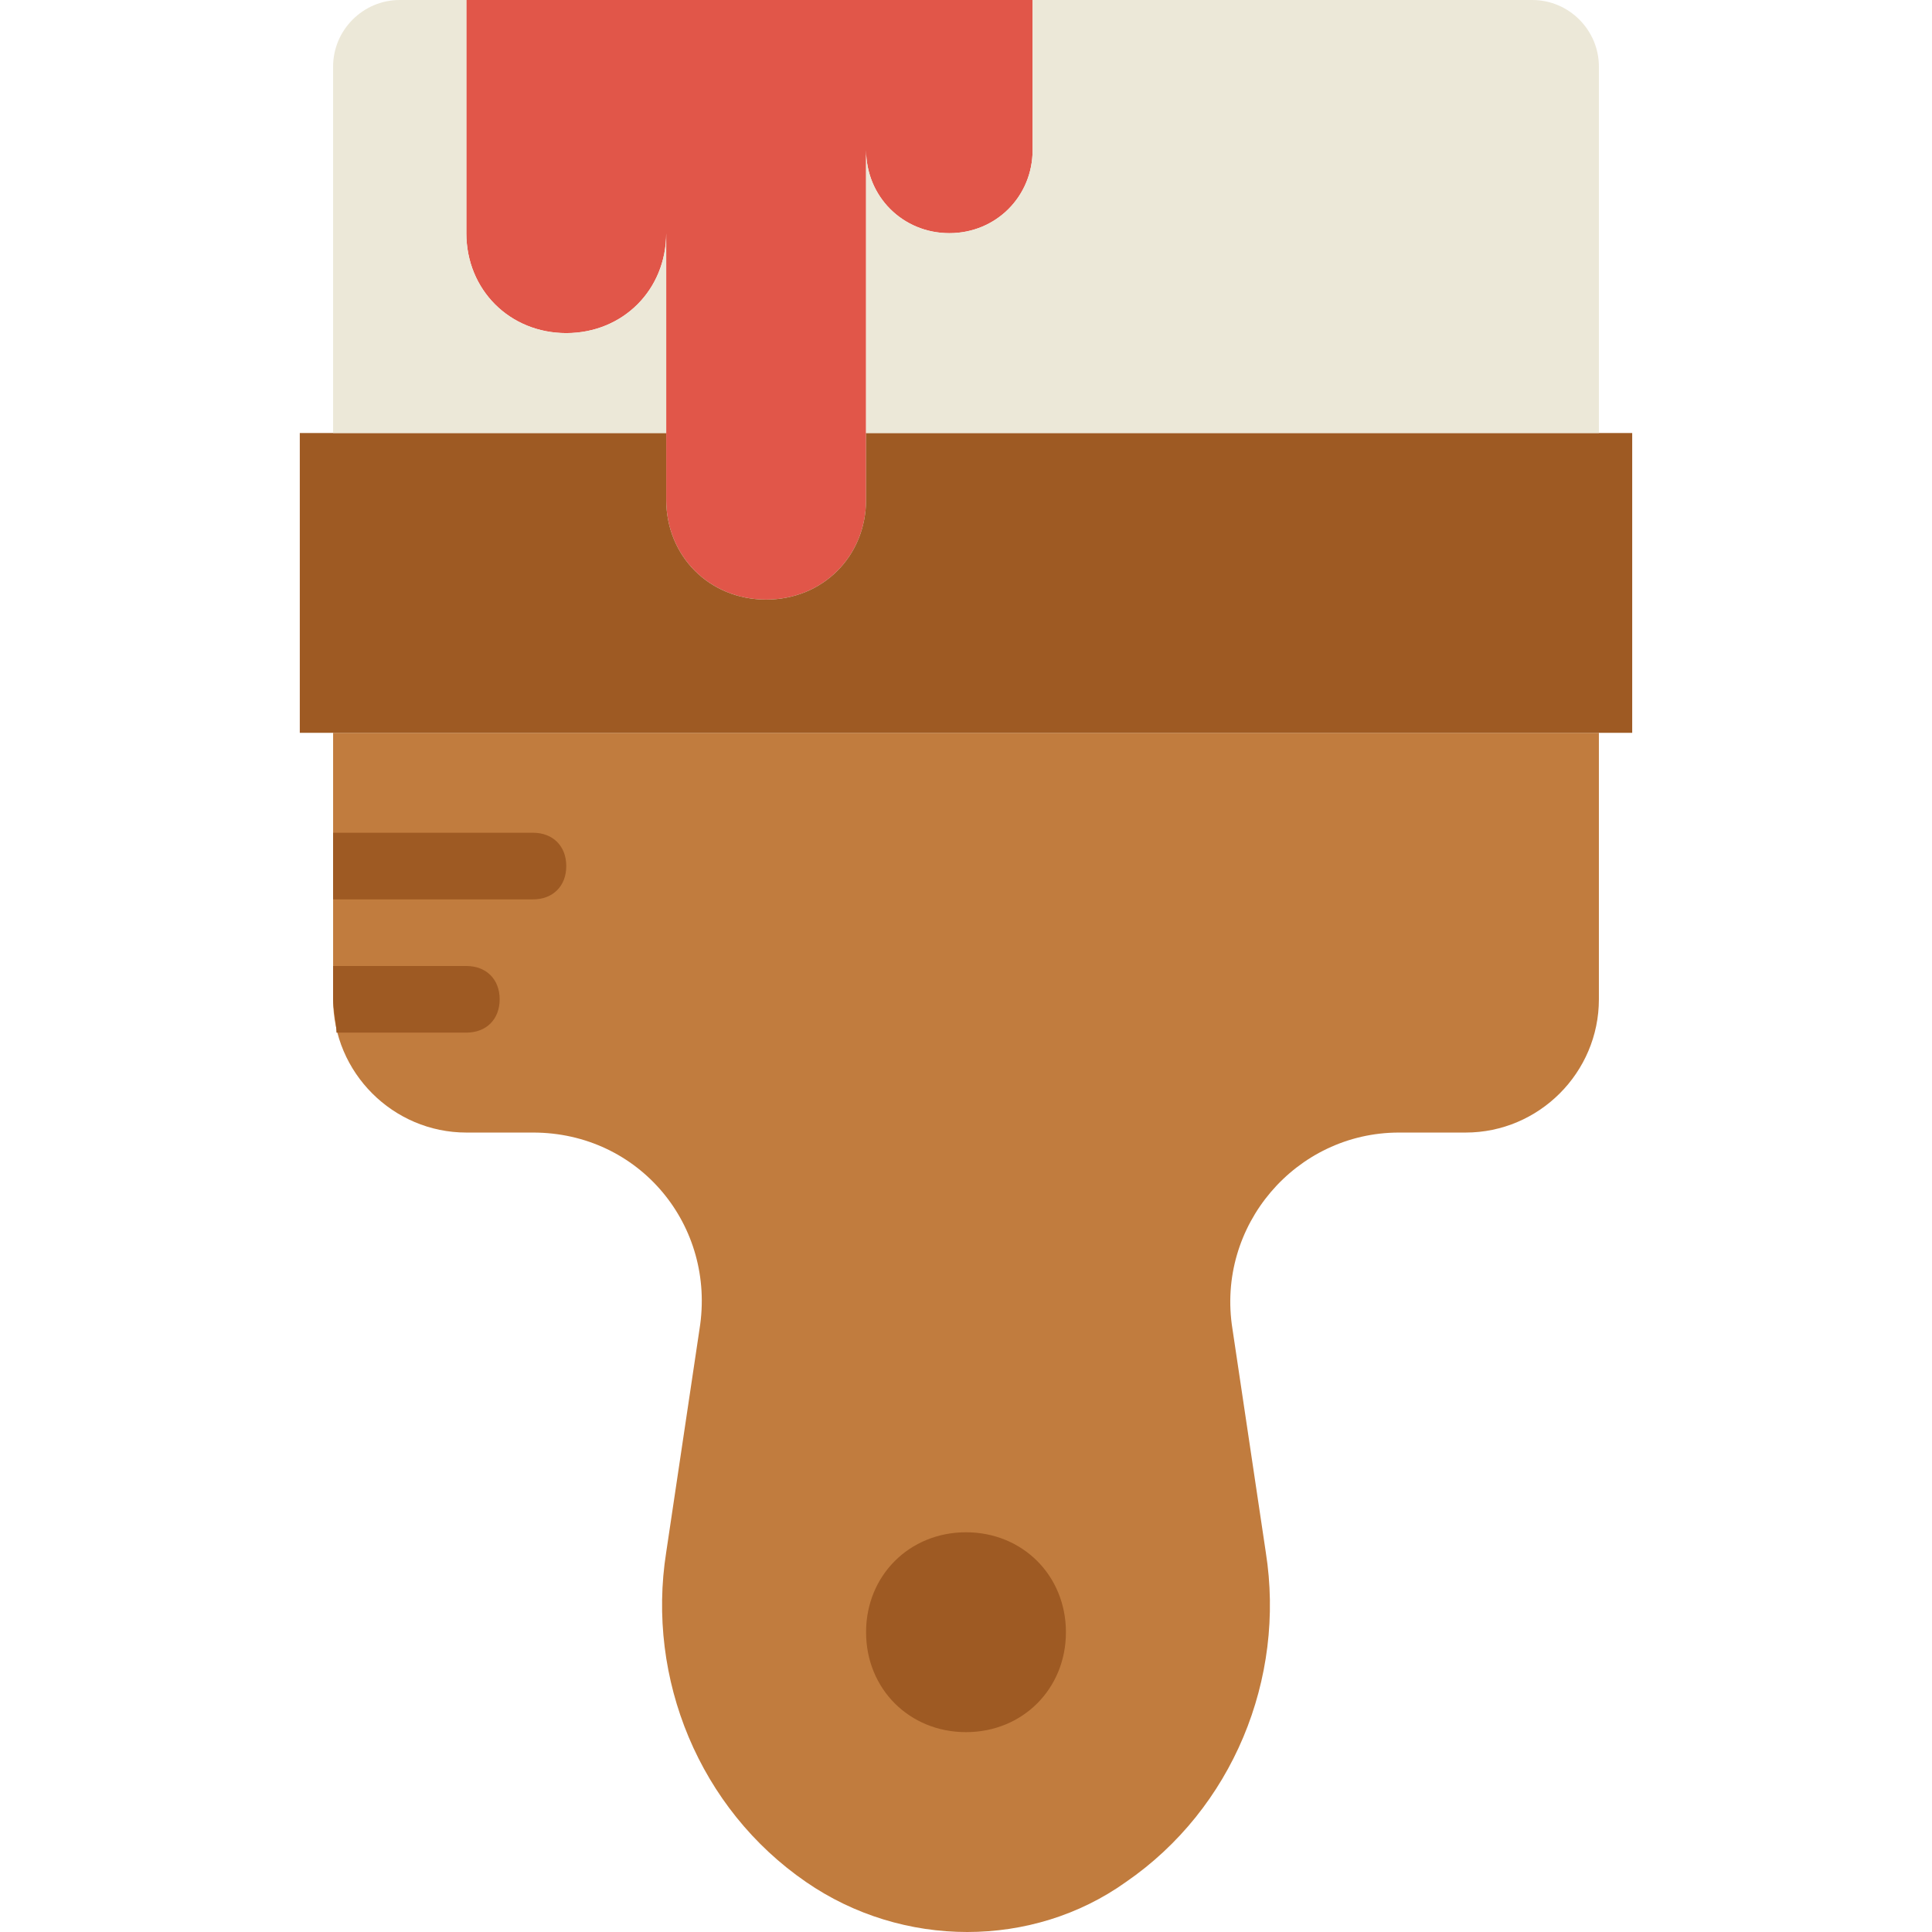
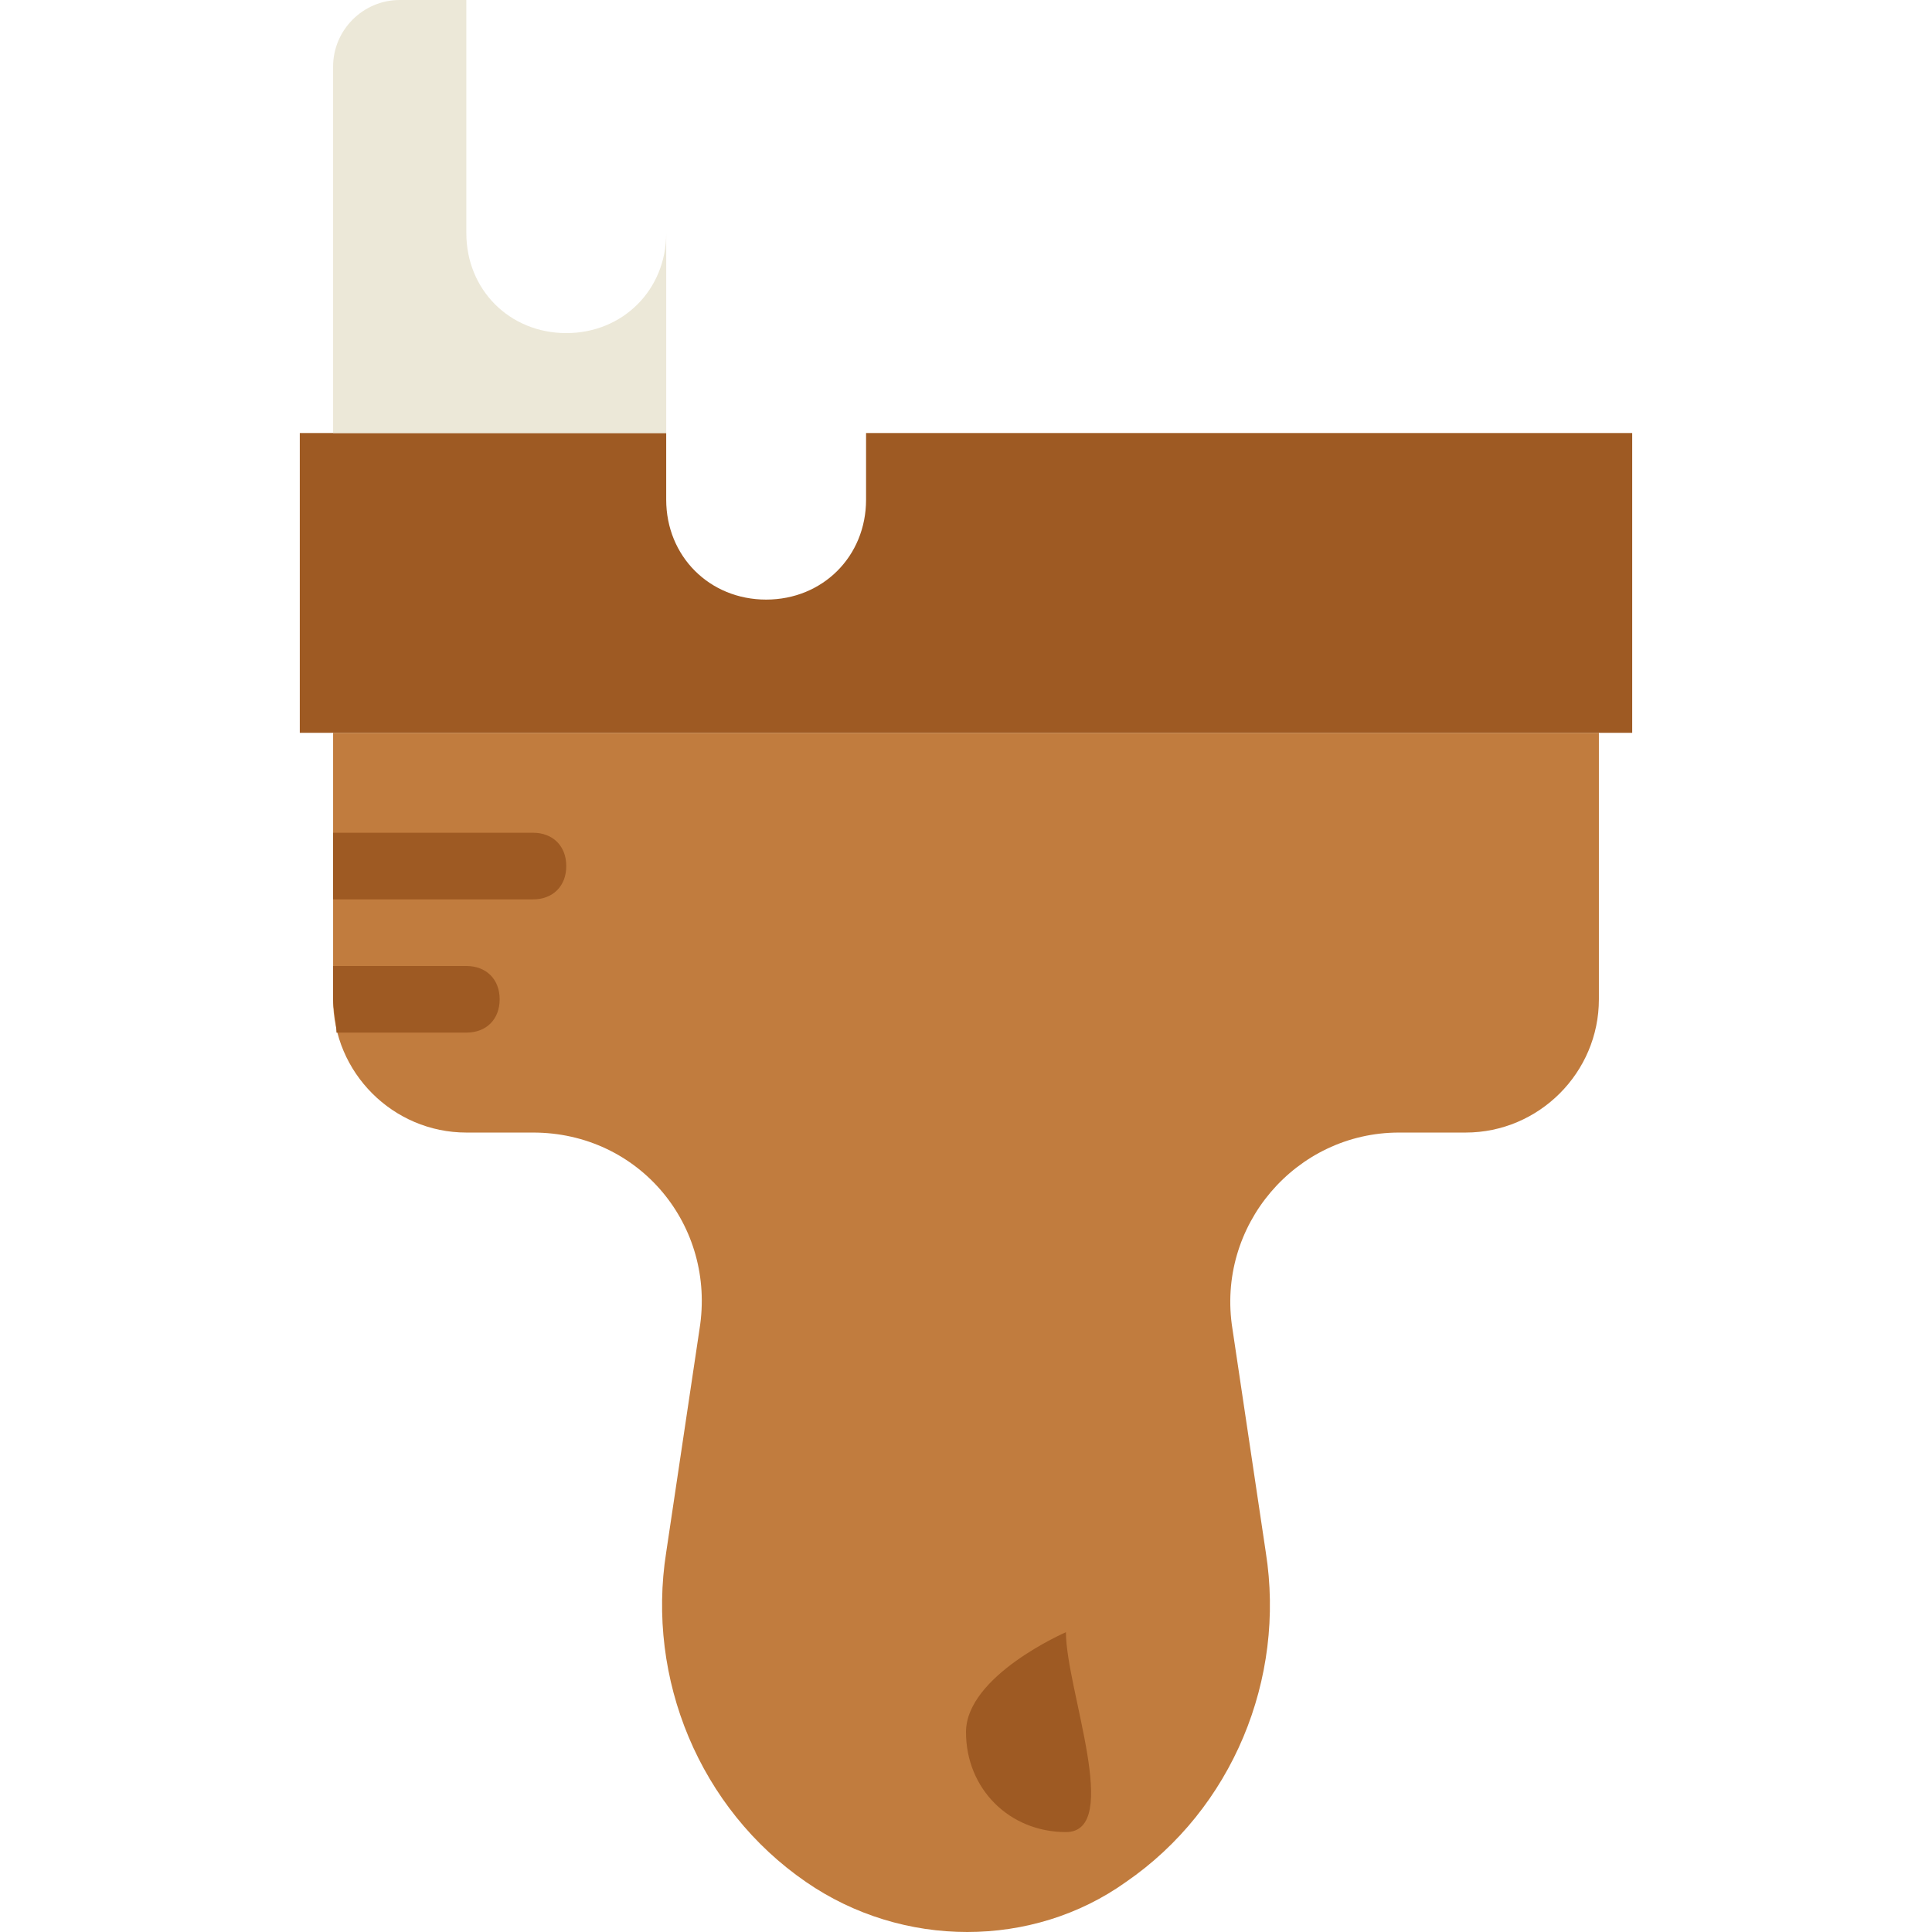
<svg xmlns="http://www.w3.org/2000/svg" height="800px" width="800px" version="1.1" id="Layer_1" viewBox="0 0 512 512" xml:space="preserve">
  <path style="fill:#C17C3E;" d="M88.276,194.207v70.621c0,19.421,15.89,35.31,35.31,35.31h17.655  c28.248,0,48.552,24.717,44.138,52.083l-8.828,59.145c-5.297,33.545,8.828,67.972,37.076,87.393c25.6,17.655,60.028,17.655,84.745,0  c28.248-19.421,42.372-53.848,37.076-87.393l-8.828-59.145c-4.414-27.366,16.772-52.083,44.138-52.083h17.655  c19.421,0,35.31-15.89,35.31-35.31v-70.621L88.276,194.207L88.276,194.207z" />
-   <path style="fill:#9E5A23;" d="M282.483,432.552c0-15.007-11.476-26.483-26.483-26.483s-26.483,11.476-26.483,26.483  s11.476,26.483,26.483,26.483S282.483,447.559,282.483,432.552" />
-   <path style="fill:#E15649;" d="M229.517,0H123.586v61.793c0,15.007,11.476,26.483,26.483,26.483s26.483-11.476,26.483-26.483v70.621  c0,15.007,11.476,26.483,26.483,26.483s26.483-11.476,26.483-26.483v-92.69c0,12.359,9.71,22.069,22.069,22.069  c12.359,0,22.069-9.71,22.069-22.069V0H229.517z" />
+   <path style="fill:#9E5A23;" d="M282.483,432.552s-26.483,11.476-26.483,26.483  s11.476,26.483,26.483,26.483S282.483,447.559,282.483,432.552" />
  <path style="fill:#9E5A23;" d="M229.517,114.759v17.655c0,15.007-11.476,26.483-26.483,26.483s-26.483-11.476-26.483-26.483v-17.655  H79.448v79.448h353.103v-79.448H229.517z" />
  <g>
-     <path style="fill:#ECE8D8;" d="M406.069,0H273.655v39.724c0,12.359-9.71,22.069-22.069,22.069c-12.359,0-22.069-9.71-22.069-22.069   v75.034h194.207V17.655C423.724,7.945,415.779,0,406.069,0" />
    <path style="fill:#ECE8D8;" d="M176.552,61.793c0,15.007-11.476,26.483-26.483,26.483S123.586,76.8,123.586,61.793V0h-17.655   c-9.71,0-17.655,7.945-17.655,17.655v97.103h88.276V61.793z" />
  </g>
  <g>
    <path style="fill:#9E5A23;" d="M89.159,273.655h34.428c5.297,0,8.828-3.531,8.828-8.828c0-5.297-3.531-8.828-8.828-8.828h-35.31   v8.828C88.276,267.476,89.159,271.007,89.159,273.655" />
    <path style="fill:#9E5A23;" d="M141.241,238.345c5.297,0,8.828-3.531,8.828-8.828s-3.531-8.828-8.828-8.828H88.276v17.655H141.241z   " />
  </g>
</svg>